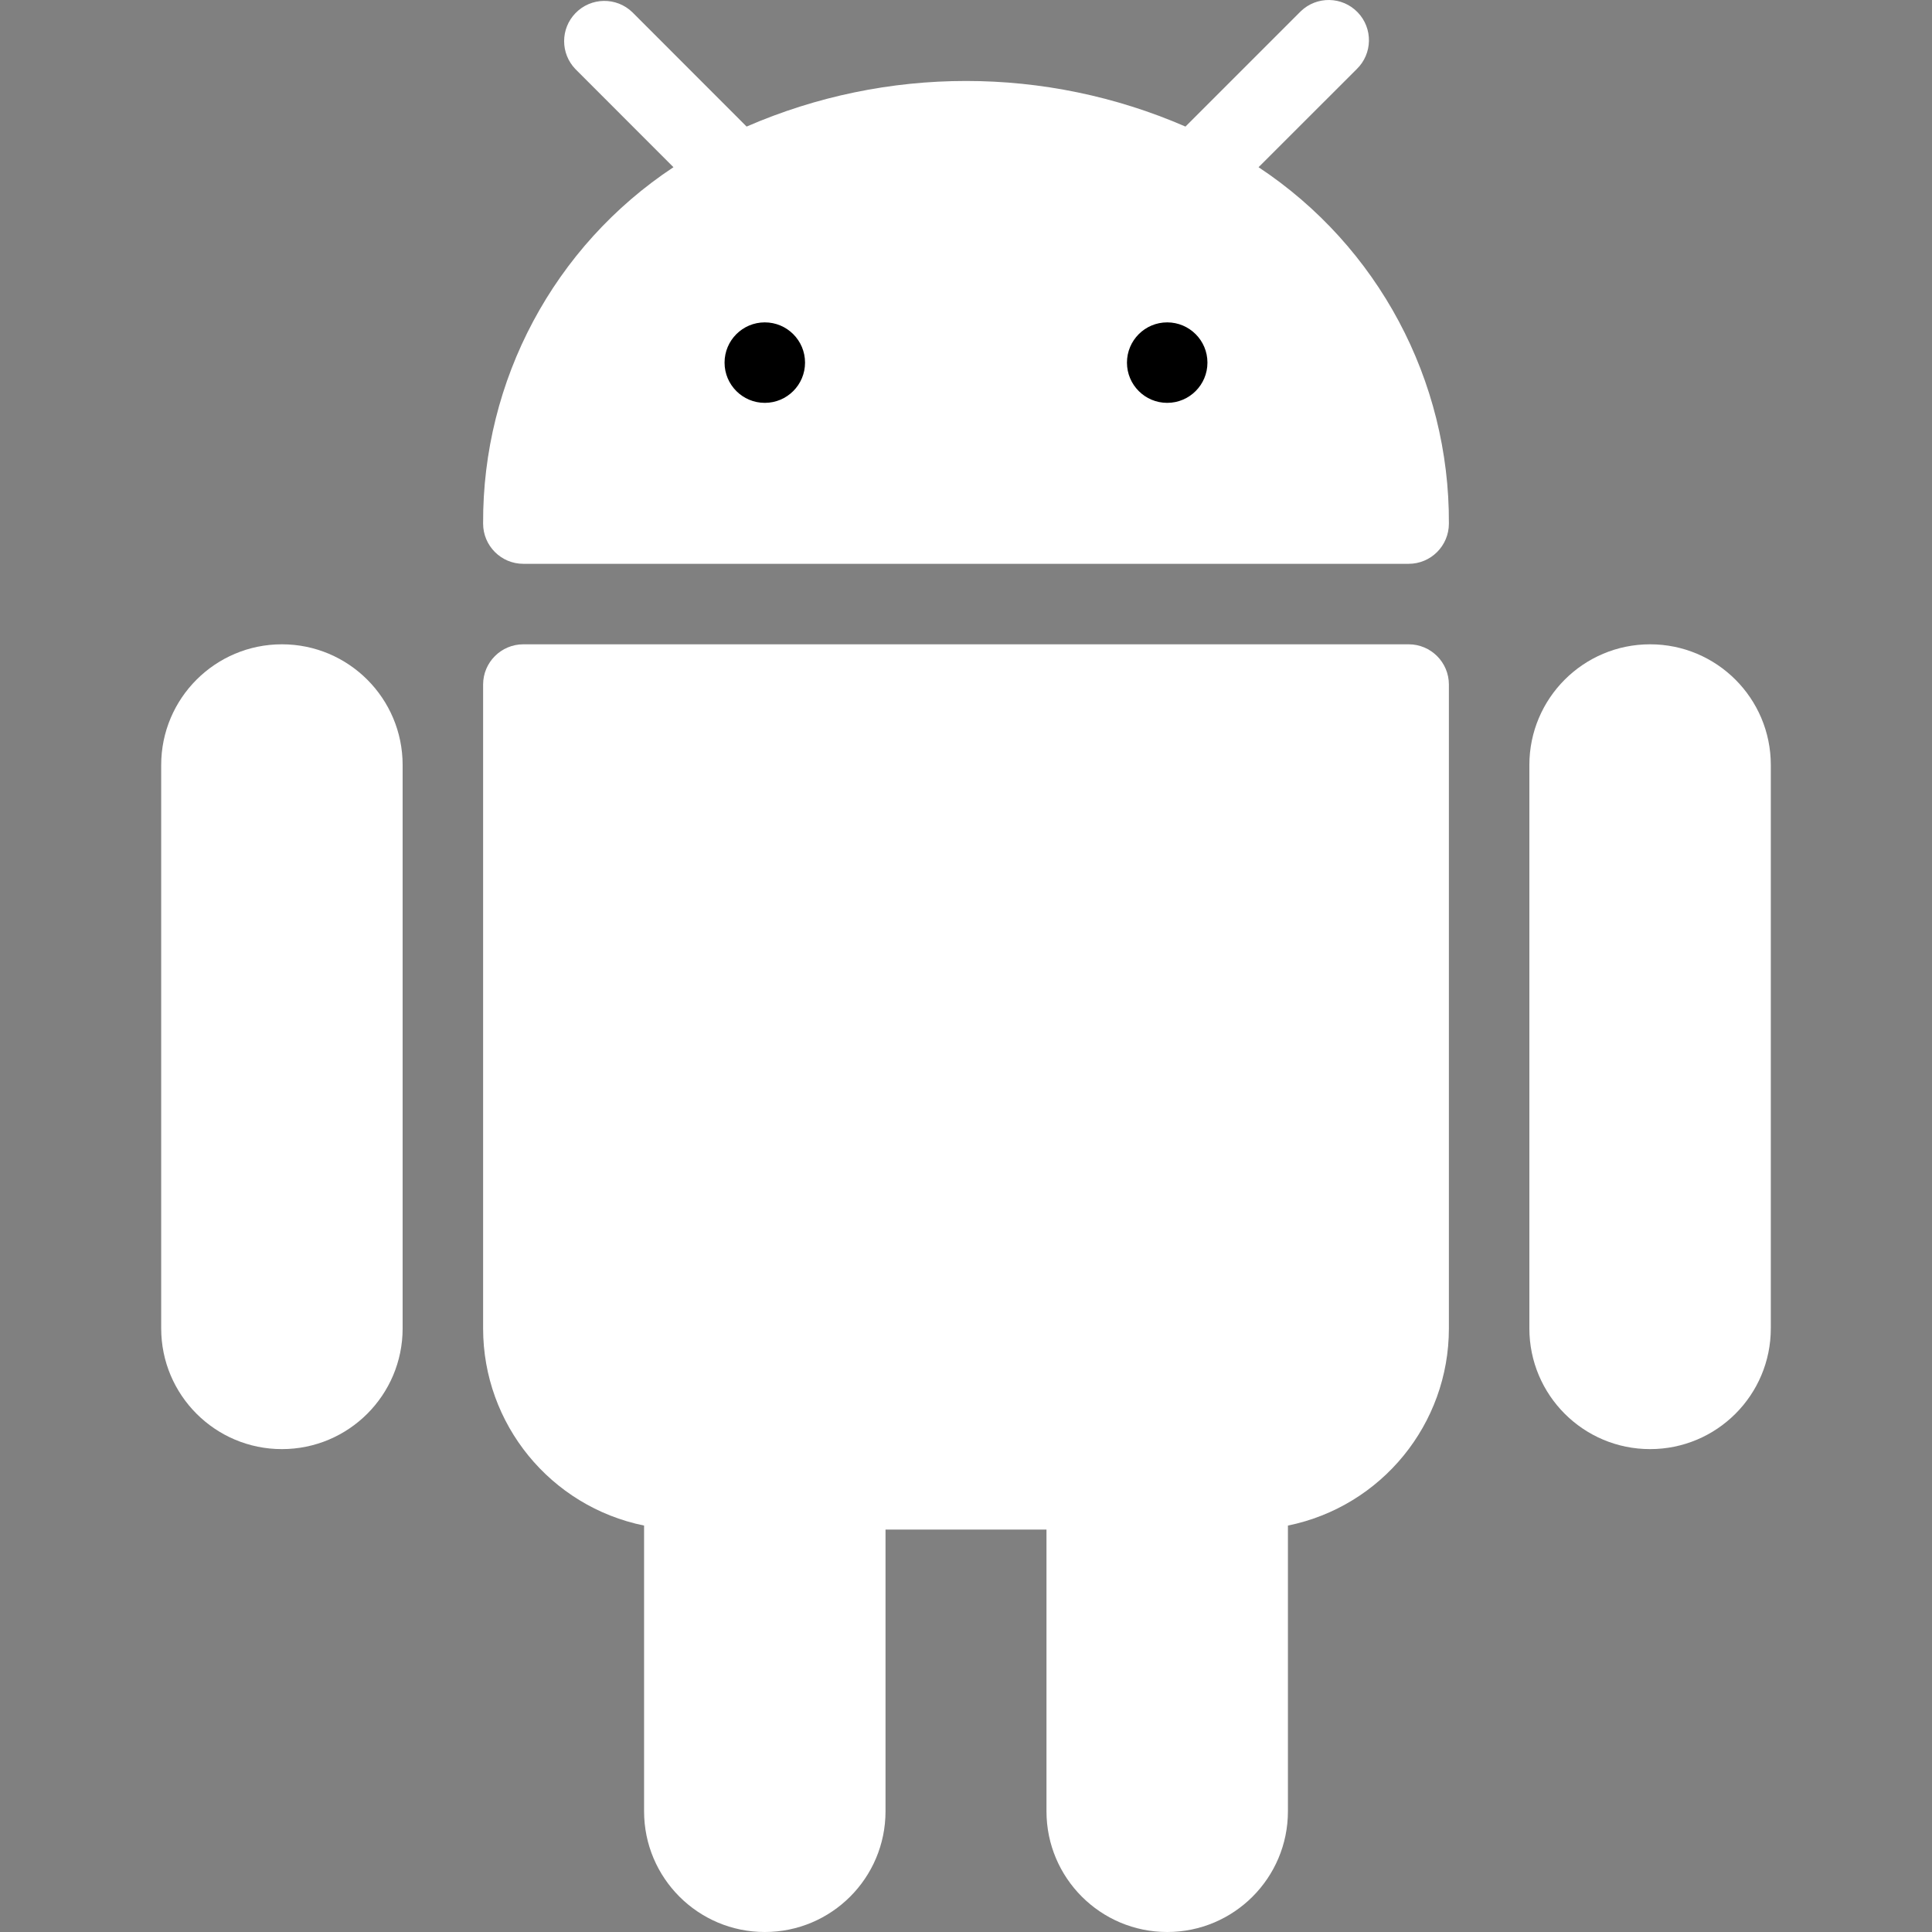
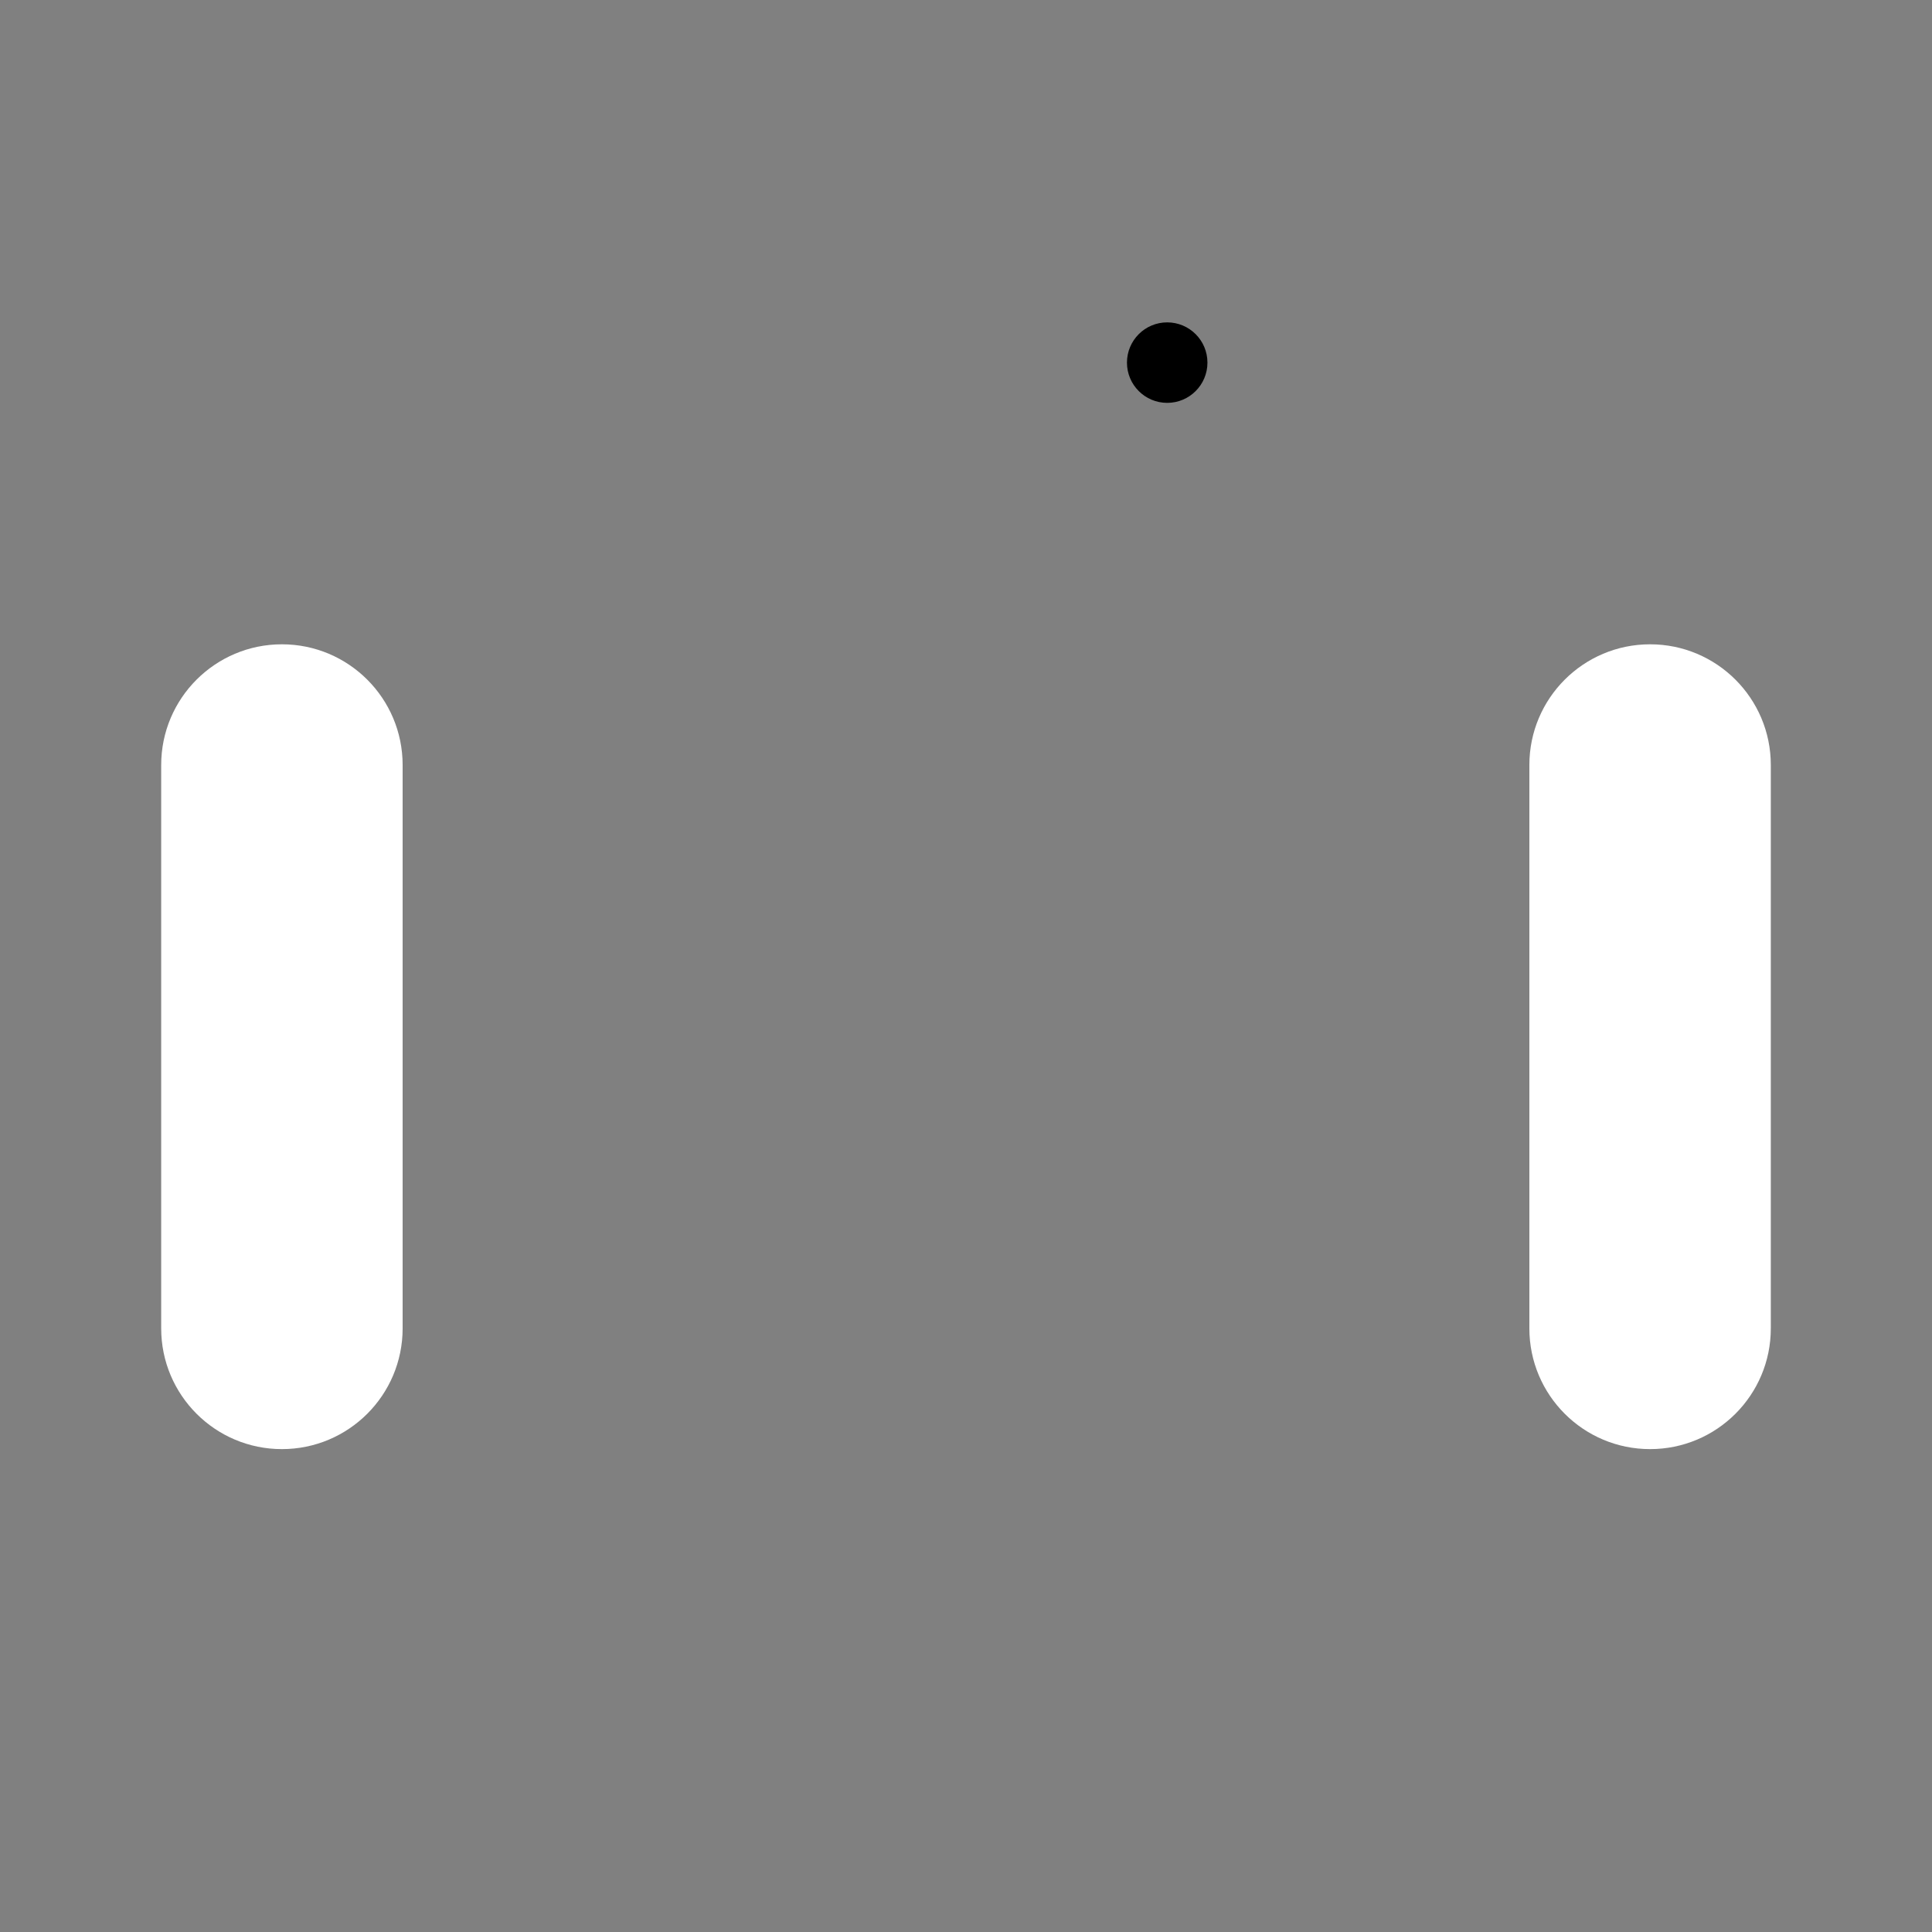
<svg xmlns="http://www.w3.org/2000/svg" width="512.12" height="512.12" viewBox="0 0 512.12 512.12" fill="none">
  <rect x="0" y="0" width="512.12" height="512.12" fill="#808080" stroke="none" />
  <path d="M74.727 170.787C57.054 170.787 42.727 185.114 42.727 202.787L42.727 352.12C42.727 369.793 57.054 384.12 74.727 384.12C92.4 384.12 106.727 369.793 106.727 352.12L106.727 202.787C106.727 185.114 92.4 170.787 74.727 170.787Z" fill="#FFFFFF" />
  <path d="M437.393 170.787C419.72 170.787 405.393 185.114 405.393 202.787L405.393 352.12C405.393 369.793 419.72 384.12 437.393 384.12C455.066 384.12 469.393 369.793 469.393 352.12L469.393 202.787C469.393 185.114 455.067 170.787 437.393 170.787Z" fill="#FFFFFF" />
-   <path d="M373.393 170.787L138.727 170.787C132.836 170.787 128.06 175.563 128.06 181.454L128.06 352.12C128.055 377.468 145.891 399.317 170.727 404.387L170.727 480.12C170.727 497.793 185.054 512.12 202.727 512.12C220.4 512.12 234.727 497.793 234.727 480.12L234.727 405.453L277.394 405.453L277.394 480.12C277.394 497.793 291.721 512.12 309.394 512.12C327.067 512.12 341.394 497.793 341.394 480.12L341.394 404.387C366.23 399.317 384.066 377.468 384.061 352.12L384.061 181.454C384.06 175.563 379.284 170.787 373.393 170.787Z" fill="#FFFFFF" />
-   <path d="M333.608 44.323L359.613 18.339C363.85 14.246 363.967 7.494 359.875 3.256C355.782 -0.981 349.03 -1.098 344.791 2.994C344.703 3.08 344.616 3.167 344.53 3.256L314.237 33.55C277.135 17.433 235.008 17.433 197.905 33.55L167.612 3.235C163.375 -0.858 156.622 -0.74 152.529 3.497C148.537 7.631 148.537 14.184 152.529 18.317L178.513 44.322C146.836 65.282 127.864 100.803 128.06 138.786C128.06 144.677 132.836 149.453 138.727 149.453L373.395 149.453C379.286 149.453 384.062 144.677 384.062 138.786C384.257 100.804 365.285 65.283 333.608 44.323Z" fill="#FFFFFF" />
-   <circle cx="202.727" cy="96.12" r="10.667" fill="#000000" />
  <circle cx="309.393" cy="96.12" r="10.667" fill="#000000" />
</svg>